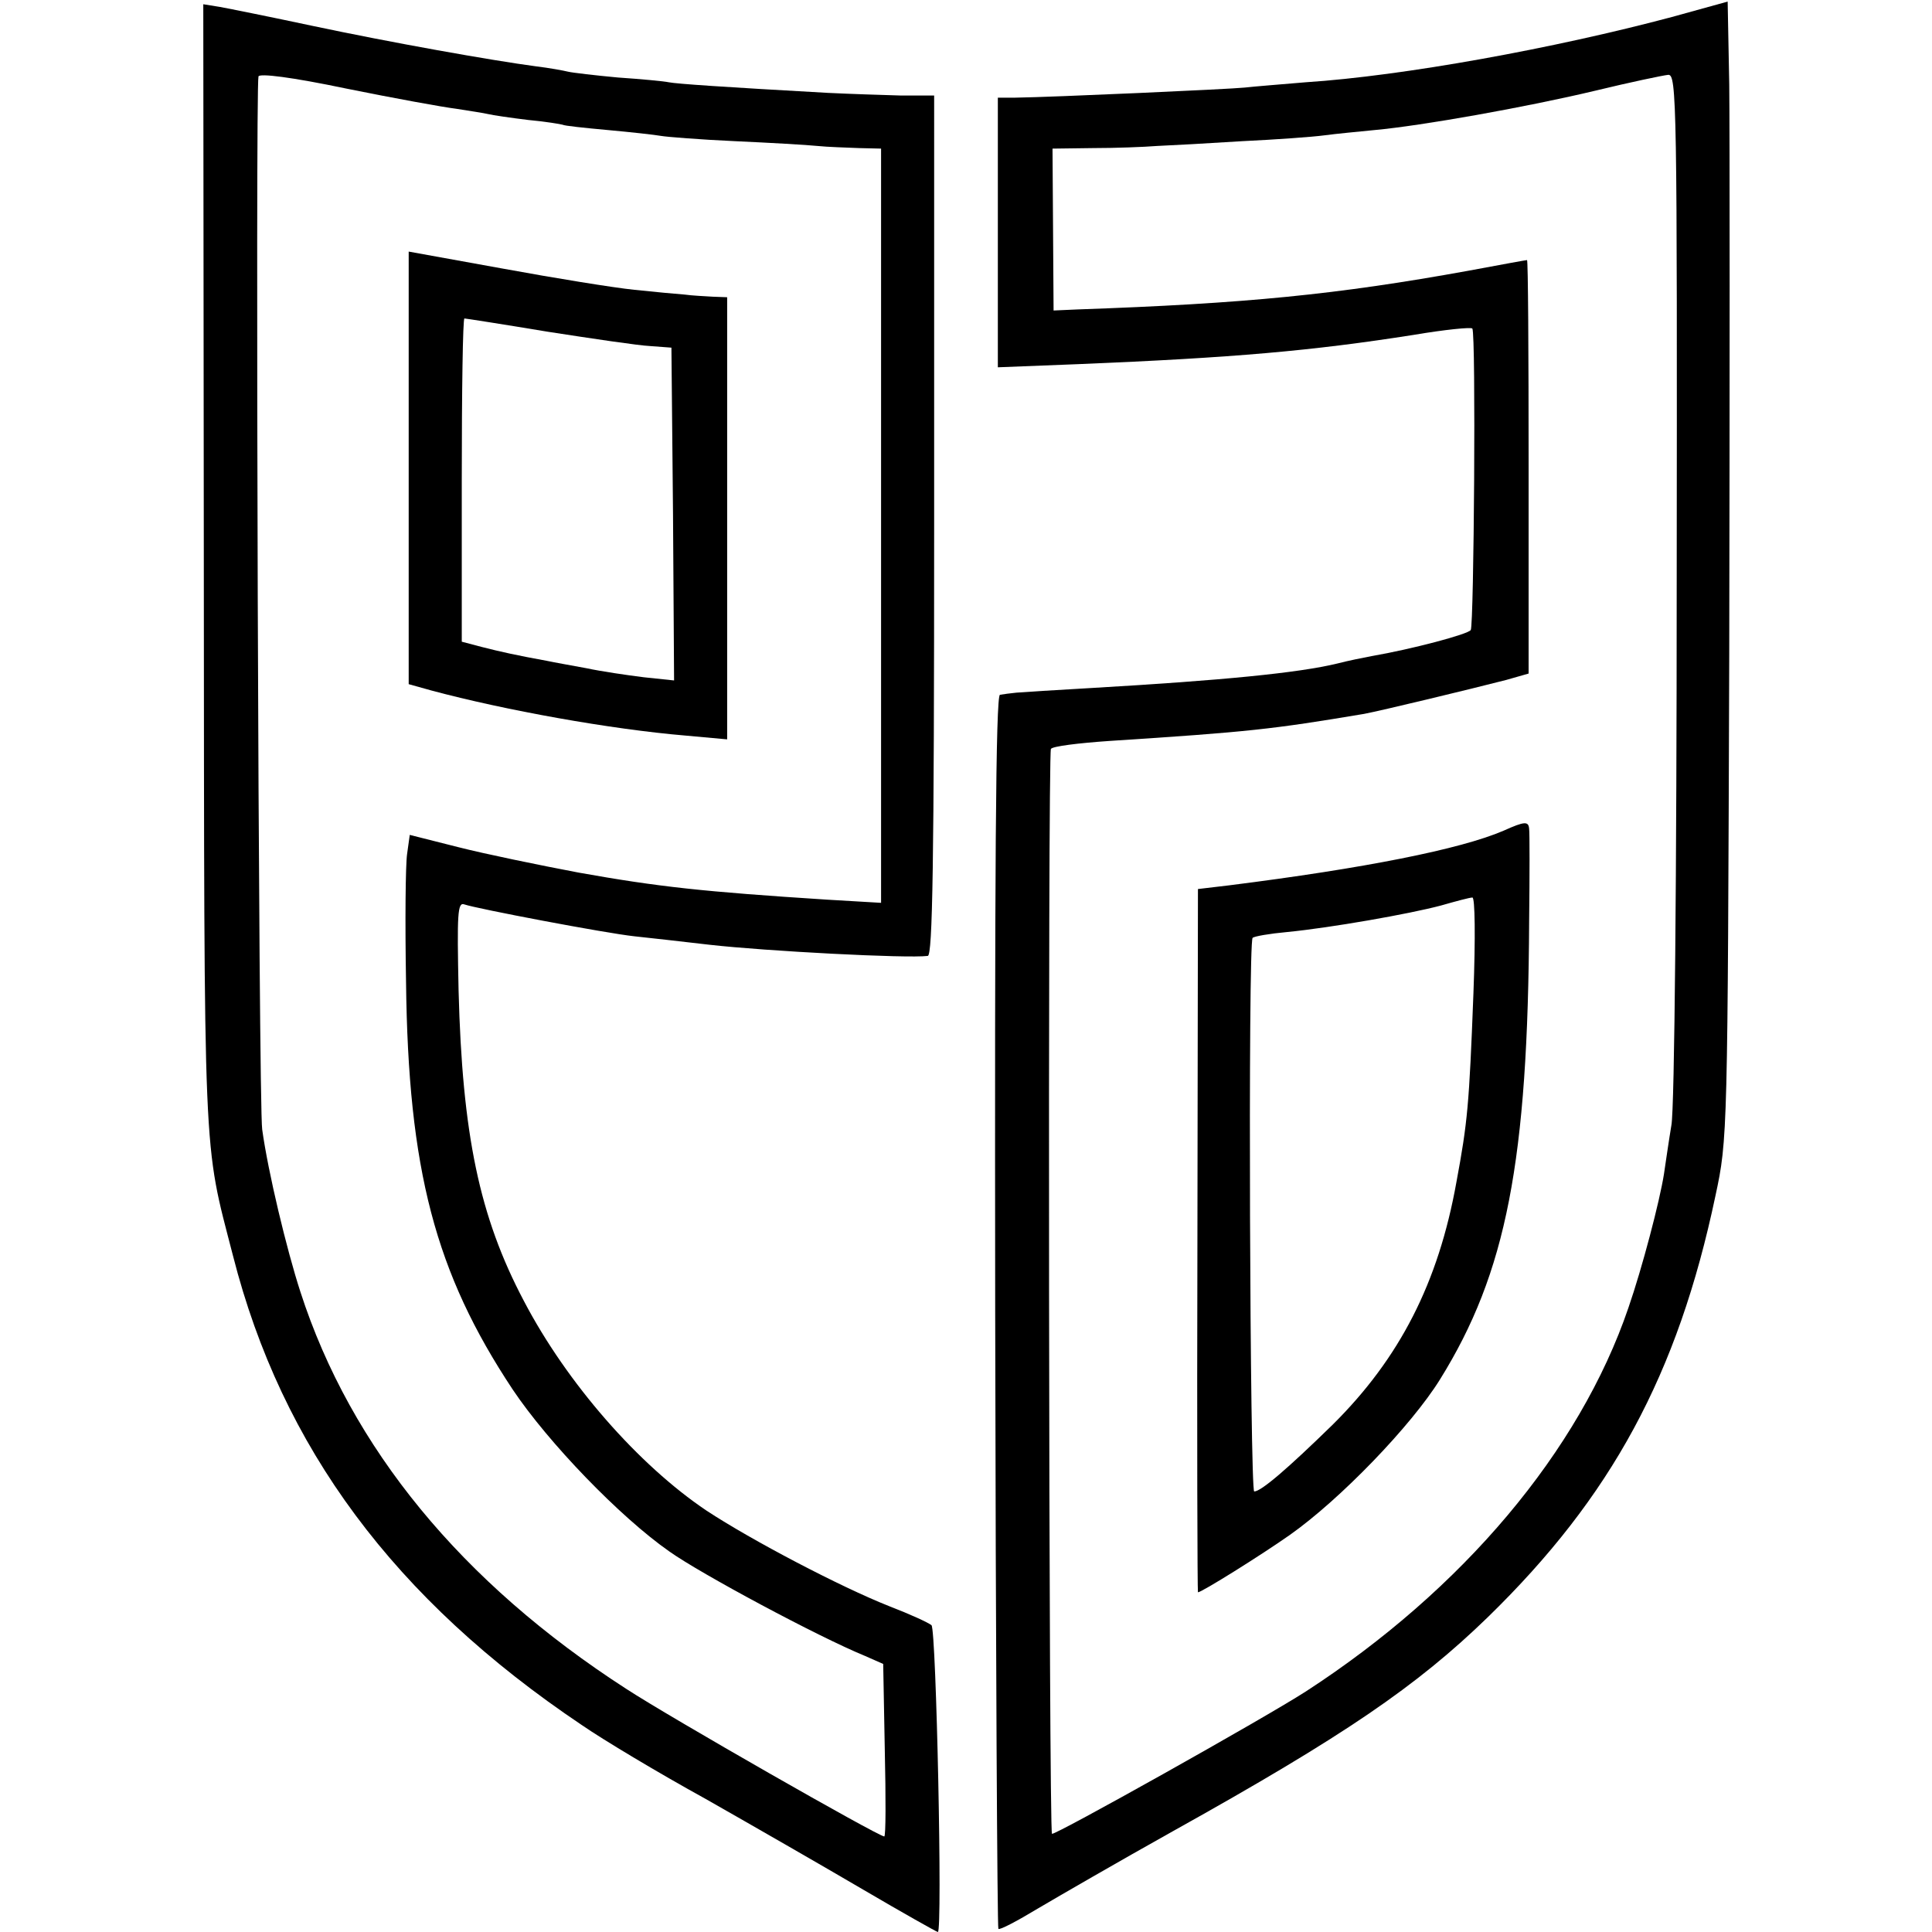
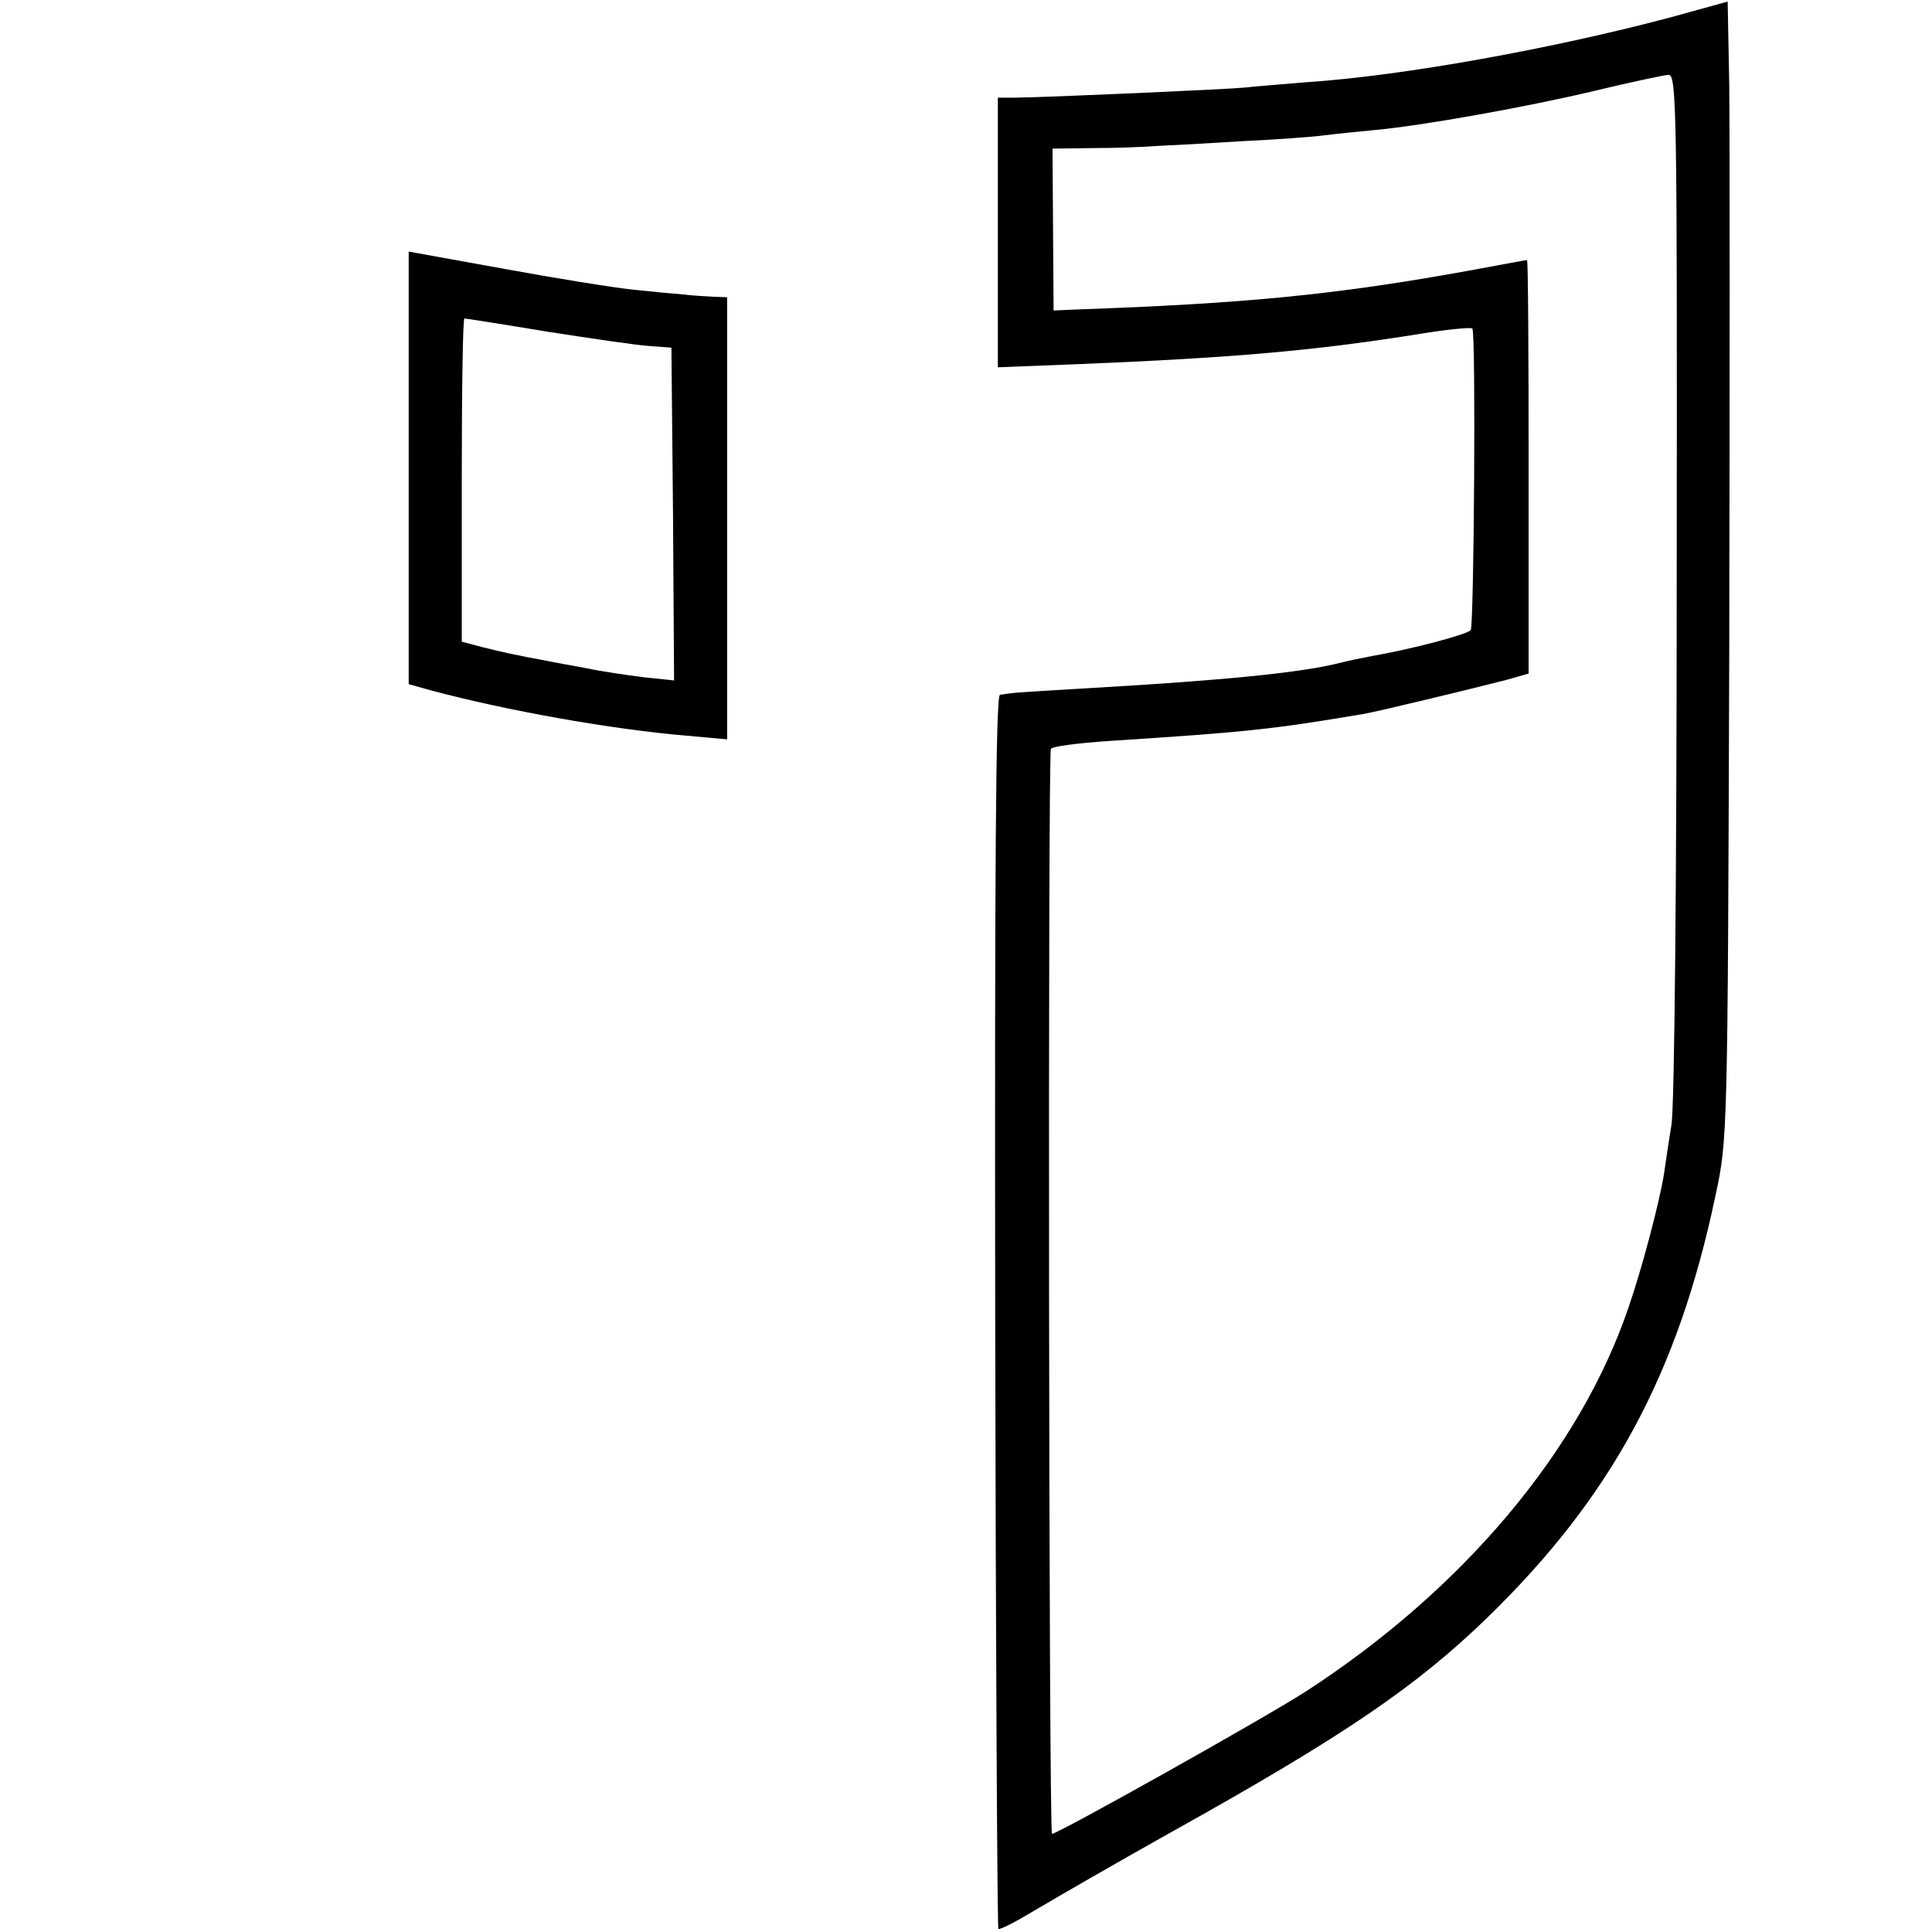
<svg xmlns="http://www.w3.org/2000/svg" version="1" width="485.333" height="485.333" viewBox="0 0 364 364">
  <path d="M315 3.2c-22.1 5.9-50.6 11.1-69 12.3-4.7.4-9.8.8-11.5 1-2.8.3-36.1 1.8-43.2 1.9H188v50.8l15.3-.6c29.1-1.2 43.9-2.5 63-5.5 5.9-1 10.9-1.5 11.1-1.2.7 1.1.3 55.9-.3 56.8-.5.8-11.1 3.6-18.6 4.9-1.6.3-4.6.9-6.5 1.4-7.4 1.8-21.9 3.2-46 4.6-6.9.4-13.4.8-14.5.9-1.1.1-2.5.3-3.1.4-.8.1-1 33.2-.9 116.1.1 63.8.4 116.2.6 116.4.2.3 3.6-1.5 7.4-3.8 3.9-2.3 15.3-8.9 25.5-14.6 32.3-18 45.9-27.3 59.3-40.3 23.3-22.7 35.8-45.7 42.9-79.4 2.3-10.7 2.3-11.4 2.6-102.3.1-50.3.1-98.5 0-107.1L325.5.3 315 3.2zm.9 107c0 53.1-.4 98.8-1 101.8-.5 3-1.1 7.2-1.4 9.2-.8 5.1-4.1 17.7-6.7 25.2-9.2 27-31.2 53.1-60.8 72.3-8.1 5.2-47.4 27.2-47.8 26.8-.6-.6-.8-203.5-.2-204.4.3-.5 5.2-1.1 11-1.5 26.3-1.7 30.7-2.2 48-5.1 3.2-.6 19.8-4.6 26.8-6.4l4.2-1.2V88c0-21.5-.1-39-.3-39-.2 0-5.1.9-11 2-24.8 4.5-42.1 6.2-73.7 7.3l-4.5.2-.1-15.3-.1-15.2 7.6-.1c4.2 0 9.6-.2 12.1-.4 2.5-.1 9.7-.5 16-.9 6.3-.3 13.3-.8 15.5-1.1 2.2-.3 6.5-.7 9.5-1 8.8-.8 28.5-4.3 41.5-7.4 6.6-1.6 12.8-2.9 13.8-3 1.6-.1 1.7 4.8 1.6 96.1z" />
-   <path d="M283.3 156.5c-8.1 3.5-26.3 7.1-51.7 10.3l-5.9.7-.1 66.3c-.1 36.4 0 66.2.1 66.2.7 0 11.9-7 17.3-10.8 9.5-6.7 22.9-20.6 28.3-29.3 12.5-20.1 16.6-41.1 16.8-86.5.1-8.7.1-16.5 0-17.2-.1-1.5-.8-1.5-4.8.3zm-5.7 30.7c-.8 21-1.1 24.2-3.2 35.5-3.4 19-10.7 33.2-23.3 45.7-8.5 8.3-13.5 12.6-14.8 12.6-.8 0-1.2-103.5-.3-104.3.3-.3 3.2-.8 6.5-1.1 8.2-.8 23-3.4 29-5 2.8-.8 5.4-1.5 5.9-1.5.5-.1.6 7.5.2 18.1zM38.4 106.6c.1 114.5-.2 107.9 5.5 130 9.2 36.1 30.4 64.7 65.7 88.4 3.9 2.7 14.4 9 23.3 13.9 8.8 5 22.2 12.7 29.7 17.1 7.5 4.4 13.9 8 14.1 8 .9 0-.3-57-1.2-57.8-.6-.5-4.1-2.1-8-3.6-9.1-3.6-25.9-12.4-34.4-18-12.8-8.6-26.3-24-34.4-39.5-8.4-15.9-11.6-31.4-12.3-58.5-.3-14.5-.2-16.7 1.1-16.2 2.3.8 26.5 5.4 32 6 2.8.3 9.1 1 14.2 1.6 10.6 1.2 37.2 2.6 41.1 2.1.9-.1 1.2-17 1.2-81.1V18h-6.2c-3.5-.1-9.7-.3-13.8-.5-19.7-1.1-28.5-1.7-30-2-.9-.2-5.2-.6-9.6-.9-4.3-.4-8.6-.9-9.4-1.1-.8-.2-3.5-.7-6-1-8.3-1.1-27.4-4.5-42-7.6-8-1.7-15.9-3.3-17.6-3.6L38.3.8l.1 105.8zM86 20.5c2.5.4 5.2.8 6 1 .8.2 4.2.7 7.5 1.1 3.3.3 6.2.8 6.5.9.3.2 4.1.6 8.5 1s8.9.9 10 1.1c1.1.2 7.4.7 14 1 6.6.3 13.6.7 15.5.9 1.9.2 5.4.3 7.8.4l4.2.1v142.1l-10.2-.6c-23.3-1.5-31.7-2.4-46.8-5.1-7.4-1.4-17.6-3.5-22.7-4.8l-9.1-2.3-.5 3.6c-.3 2-.4 12.8-.2 24.1.4 35.4 5.5 54.8 20.1 76.8 6.7 10 20.2 24 29.5 30.5 5.9 4.2 28.1 16.1 36.9 19.7l3.4 1.5.3 16.2c.2 9 .2 16.3-.1 16.3-1.1 0-40.5-22.5-48.6-27.8-31-20-51.9-45.4-61.4-74.8-2.6-8-6.1-22.6-7.2-30.6-.7-4.5-1.3-196.5-.7-198.4.2-.6 6.1.1 16.6 2.3 8.9 1.8 18.2 3.5 20.7 3.8z" />
  <path d="M77 88.1v40.8l4.3 1.2c13.8 3.7 33.7 7.3 48 8.5l7.7.7V56l-2.7-.1c-1.6-.1-3.9-.2-5.3-.4-1.4-.1-5.7-.5-9.5-.9-3.9-.4-15-2.2-24.8-4L77 47.4v40.7zm26.2-25.6c8.4 1.3 17.1 2.6 19.3 2.7l4 .3.3 31.4.2 31.3-5.7-.6c-3.2-.4-8-1.1-10.8-1.7-2.7-.5-6.1-1.1-7.5-1.4-5.5-1-8.7-1.7-12.2-2.6l-3.8-1V90.5c0-16.8.2-30.5.5-30.5.2 0 7.3 1.1 15.7 2.5z" />
</svg>